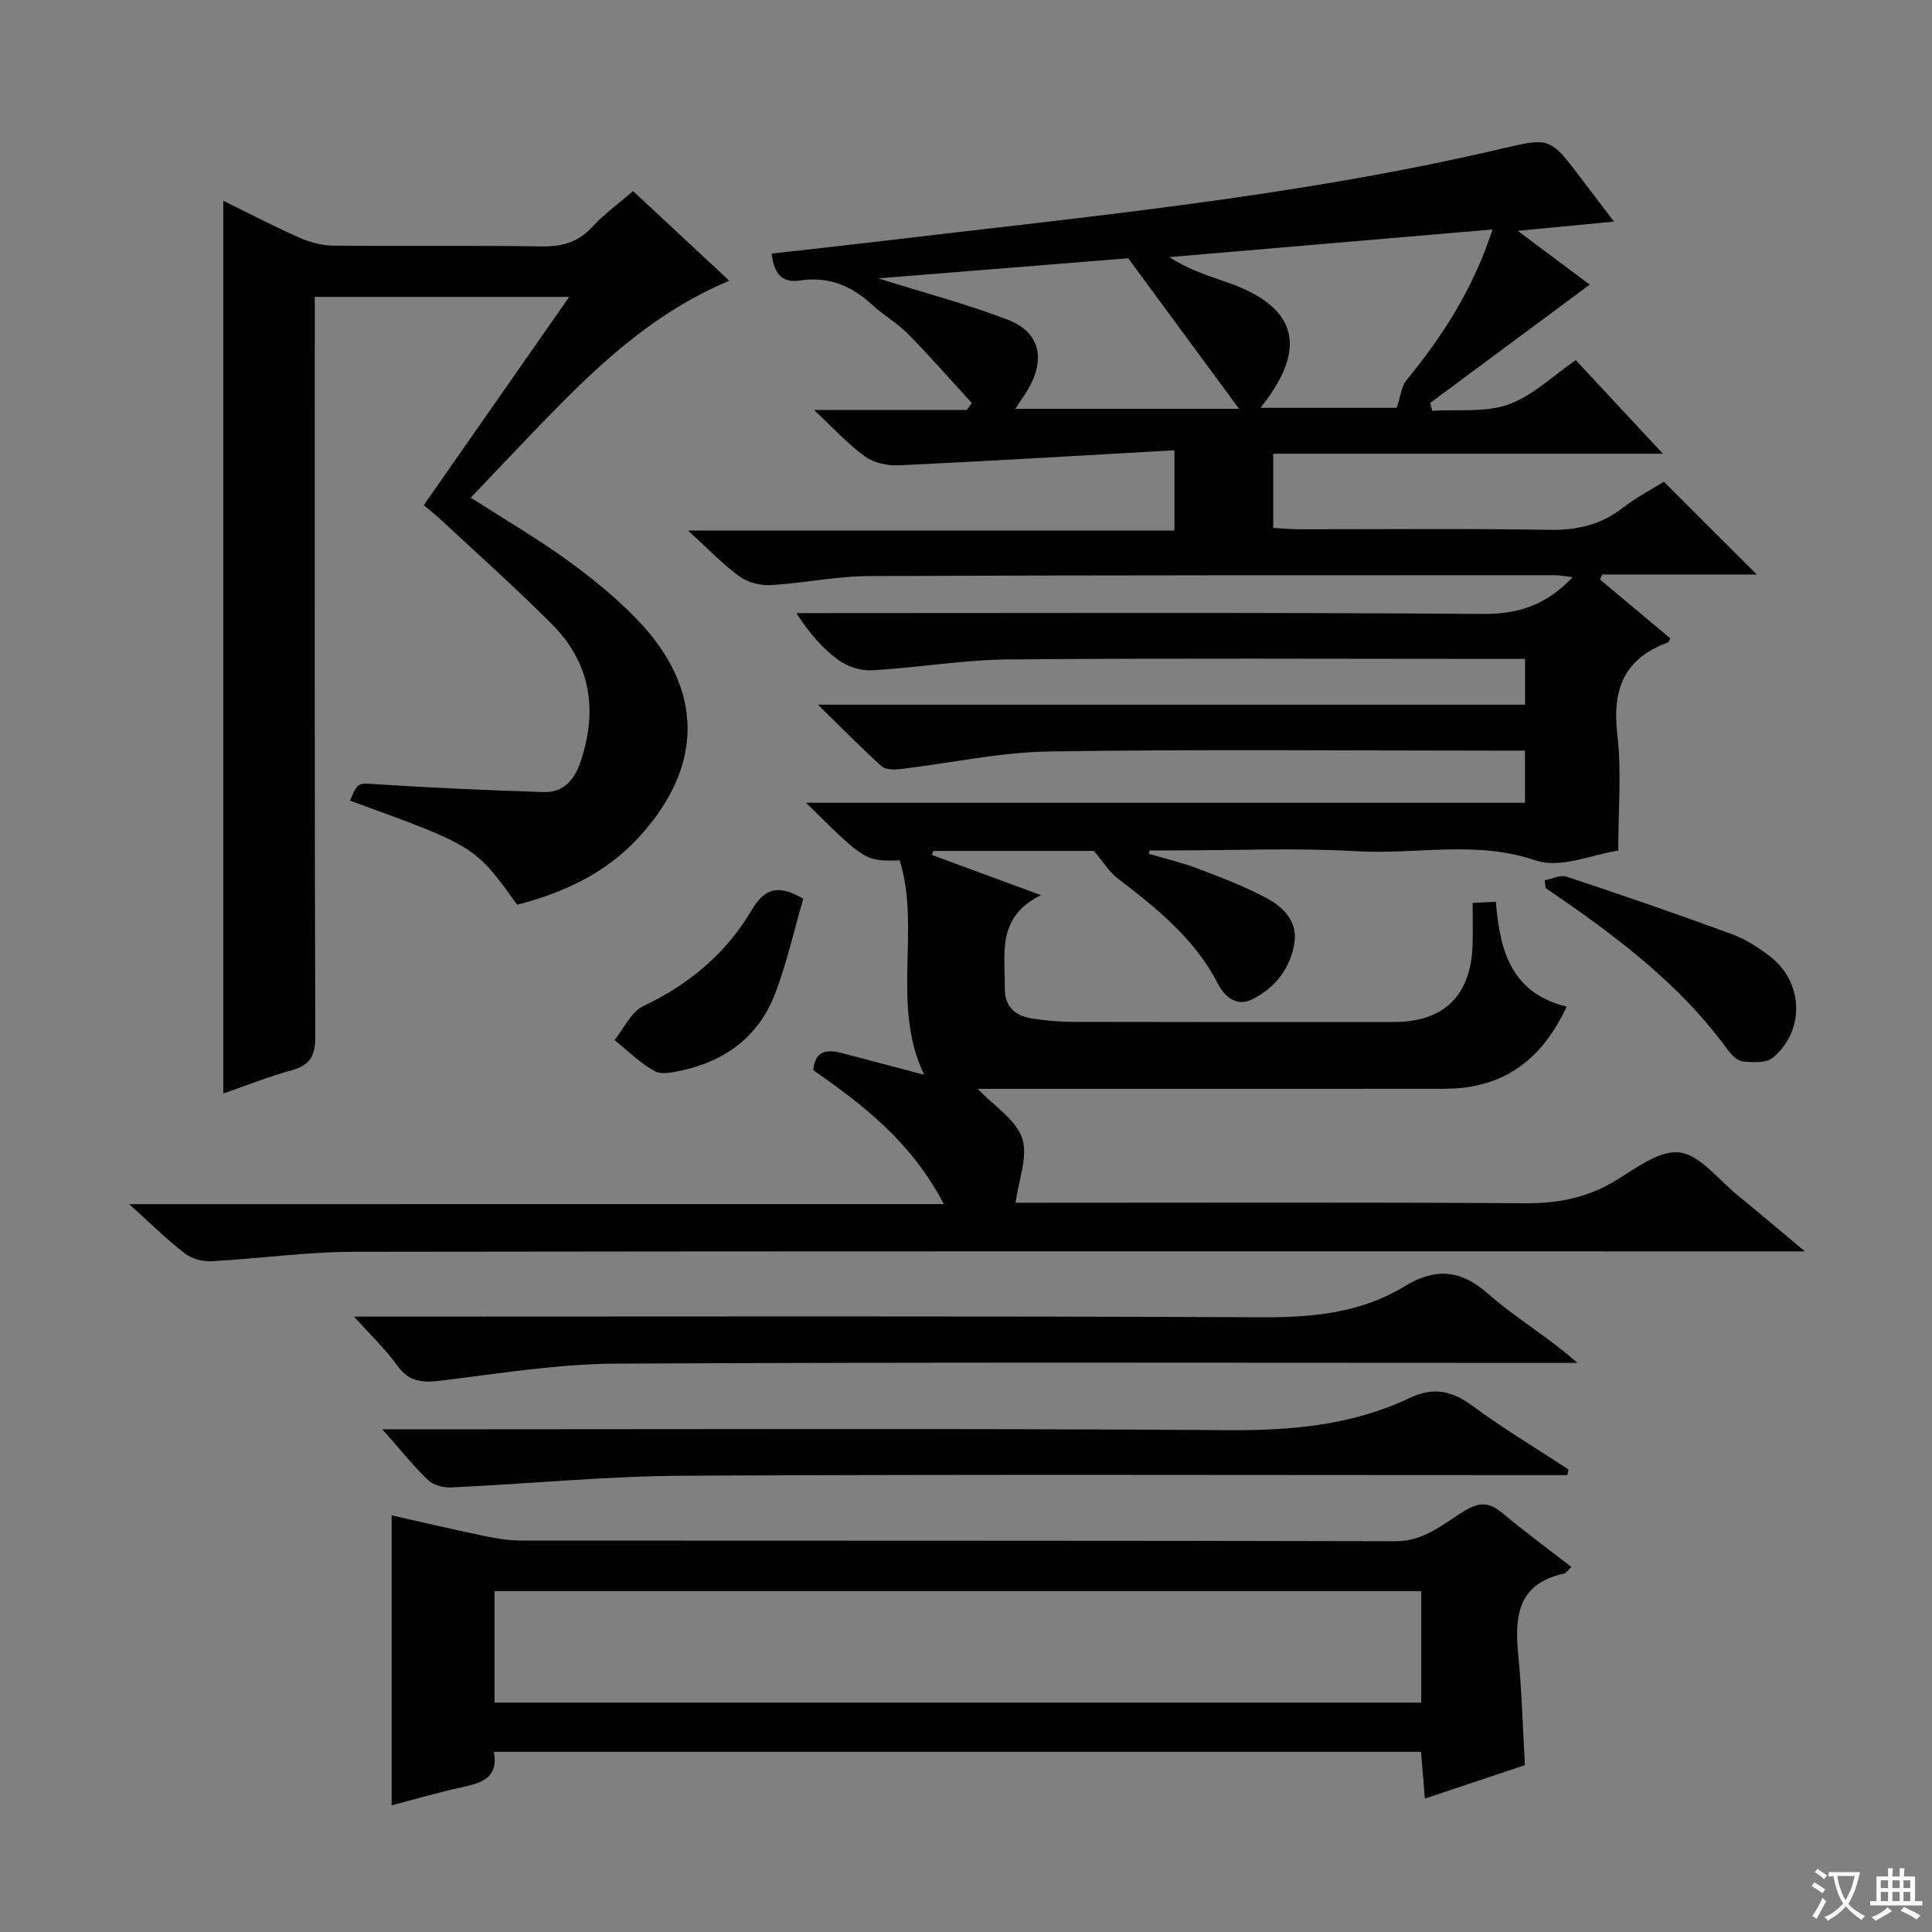
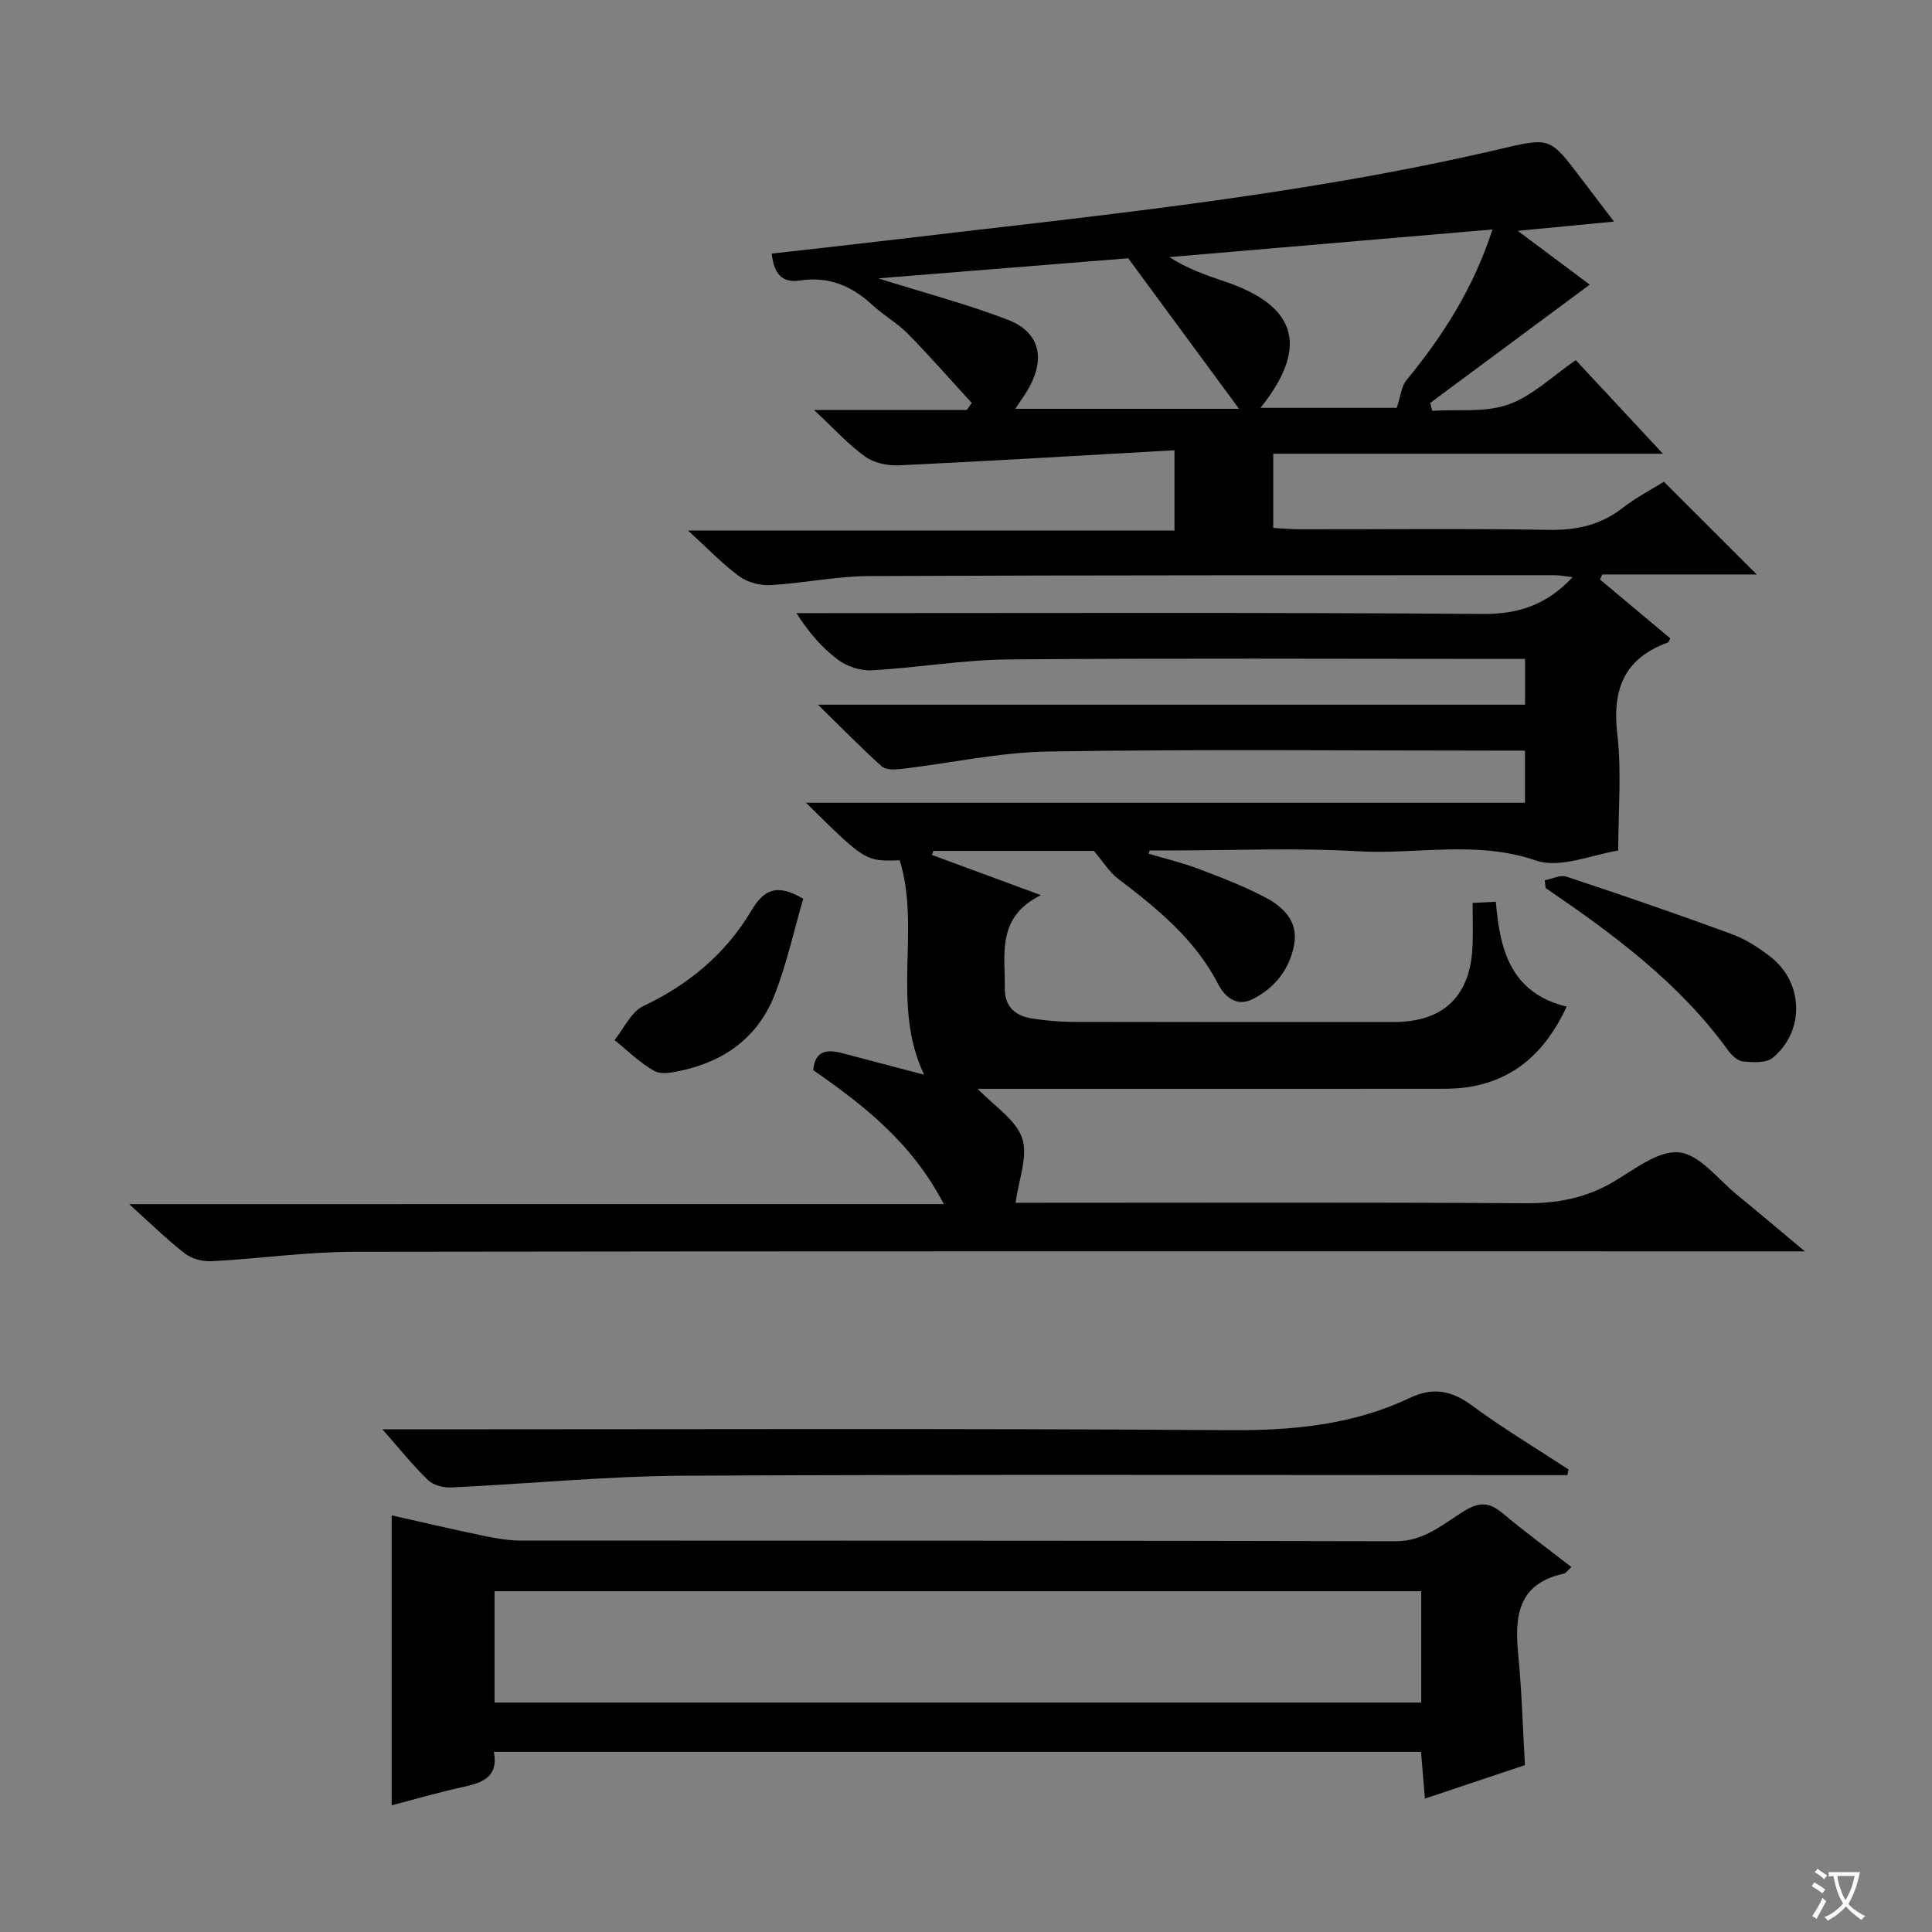
<svg xmlns="http://www.w3.org/2000/svg" enable-background="new 0 0 400 400" viewBox="0 0 400 400">
  <rect x="0" y="0" width="400" height="400" fill="#808080" stroke="none" />
  <path d="m377.9 391.2c-.2.3-.4.5-.6.8-.7-.6-1.4-1-2.2-1.5.2-.3.4-.5.5-.8.6.4 1.4.8 2.3 1.5zm-1.8 6.1c-.2-.2-.5-.4-.9-.6.4-.6.8-1.2 1.2-1.9s.7-1.3.9-1.9c.3.3.5.5.8.7-.7 1.3-1.4 2.6-2 3.7zm2.2-9c-.3.3-.5.5-.6.8-.6-.6-1.3-1.1-2-1.5.3-.3.5-.5.6-.7.6.5 1.3.9 2 1.4zm.3.2v-.9h2 4.5c-.3 1.3-.6 2.5-1 3.6s-.9 2.1-1.4 3c.4.5 1 1 1.6 1.4s1.2.8 1.9 1.1c-.3.2-.5.4-.8.8-.4-.3-1-.7-1.6-1.2s-1.2-1.1-1.6-1.6c-.5.6-1.1 1.1-1.7 1.6s-1.4.9-2.1 1.4c-.1-.3-.3-.5-.7-.8.6-.2 1.2-.5 1.9-1s1.4-1.1 2-1.8c-.5-.8-.9-1.6-1.2-2.5s-.6-2-.8-3.2c-.4.1-.7.1-1 .1zm2.5 2.7c.3 1 .7 1.7 1 2.2.3-.5.6-1.1 1-2s.6-1.9.9-3h-3.2-.4c.1.9.3 1.8.7 2.8z" fill="#fafbfa" />
-   <path d="m396.5 388.5v1.5 3.6h1.5v.9c-.4 0-1 0-1.7 0h-7.9c-.5 0-.9 0-1.2 0v-.9h1.3v-3.5c0-.7 0-1.2 0-1.6h2.4c0-.8 0-1.4 0-1.7h1c0 .3-.1.8-.1 1.7h1.5c0-.8 0-1.4 0-1.7h1c0 .3-.1.9-.1 1.7zm-8.2 9.2c-.2-.3-.5-.5-.8-.8.8-.3 1.4-.6 1.9-.9s1-.7 1.4-1.1c.3.3.6.5.9.8-1.6 1-2.8 1.6-3.4 2zm2.6-6.8v-1.6h-1.5v1.6zm0 2.7v-1.9h-1.5v1.9zm2.4-2.7v-1.6h-1.5v1.6zm0 2.7v-1.9h-1.5v1.9zm.2 2 .7-.8c.4.2.9.5 1.6.8s1.3.7 1.8 1c-.3.3-.5.5-.8.8-.4-.3-1.5-1-3.3-1.8zm2-4.7v-1.6h-1.4v1.6zm0 2.7v-1.9h-1.4v1.9z" fill="#fafbfa" />
  <g fill="#010000">
    <path d="m195.41 249.3c-6.64-12.76-16.59-20.47-27.04-27.74.36-4.02 2.8-4.35 5.9-3.54 5.57 1.46 11.14 2.93 17.06 4.49-6.93-14.51-.64-30.03-5.05-44.39-7.12.22-7.12.22-19.41-11.92h148.86c0-3.82 0-7.04 0-10.79-2.03 0-3.82 0-5.62 0-31 0-62-.31-92.99.18-10.23.16-20.42 2.43-30.64 3.63-1.3.15-3.12.18-3.95-.57-4.16-3.74-8.07-7.75-13.18-12.75h146.4c0-3.36 0-6.12 0-9.48-1.91 0-3.71 0-5.5 0-33.83 0-67.66-.18-101.49.11-9.43.08-18.83 1.73-28.26 2.25-2.31.13-5.12-.79-6.99-2.18-3.29-2.44-6.03-5.62-8.63-9.66h5.17c45.66 0 91.32-.17 136.98.17 7.44.06 13.22-1.93 18.57-7.61-1.43-.16-2.58-.41-3.73-.41-47.33.02-94.65-.03-141.98.18-6.78.03-13.54 1.48-20.33 1.87-2.14.12-4.75-.55-6.46-1.79-3.44-2.5-6.42-5.65-10.64-9.5h100.7c0-5.53 0-10.38 0-16.63-19.26 1.09-38.14 2.23-57.03 3.12-2.34.11-5.18-.48-7.02-1.81-3.55-2.56-6.55-5.89-10.57-9.65h31.62c.35-.48.7-.96 1.04-1.44-4.39-4.79-8.67-9.69-13.22-14.32-2.2-2.24-5.05-3.82-7.36-5.97-4.26-3.97-9.07-5.98-14.95-5.08-3.82.59-5.42-1.42-5.9-5.57 7.64-.86 15.14-1.68 22.63-2.57 42.86-5.11 85.88-9.19 128.03-19.04 10.44-2.44 10.4-2.59 16.88 5.99 2.1 2.78 4.22 5.55 6.85 9-6.58.63-12.67 1.22-19.93 1.91 5.86 4.38 10.74 8.02 14.91 11.14-10.98 8.14-22.01 16.32-33.03 24.49.14.54.28 1.08.42 1.63 5.29-.33 10.95.4 15.76-1.3 4.98-1.76 9.13-5.88 13.96-9.19 5.83 6.26 11.54 12.4 18.04 19.38-27.49 0-53.86 0-80.68 0v15.36c1.7.09 3.61.28 5.53.28 17.16.02 34.33-.18 51.49.12 5.77.1 10.73-.98 15.31-4.53 2.85-2.21 6.11-3.91 8.55-5.43 6.63 6.62 12.83 12.82 19.22 19.2-10.58 0-21.27 0-31.97 0-.16.35-.32.69-.48 1.04 4.85 4.06 9.7 8.12 14.55 12.18-.22.39-.3.79-.51.87-9.05 3.3-11.55 9.72-10.45 19.02.91 7.68.19 15.56.19 24.06-5.17.74-11.94 3.79-17.07 2.04-12.4-4.24-24.69-1.18-36.96-1.91-12.62-.74-25.32-.17-37.99-.17-1.66 0-3.33 0-4.99 0-.07.23-.14.46-.21.69 3.4 1.01 6.87 1.82 10.17 3.07 4.79 1.82 9.63 3.66 14.14 6.06 3.6 1.91 6.65 4.92 5.83 9.58-.92 5.21-4.08 9.17-8.76 11.46-3.1 1.51-5.6-.46-6.99-3.17-4.81-9.35-12.67-15.69-20.78-21.87-1.72-1.31-2.91-3.31-4.96-5.72-10.26 0-21.74 0-33.23 0-.1.28-.21.55-.31.83 7.12 2.63 14.24 5.25 22.58 8.33-9.22 4.56-7.39 12.15-7.48 19.17-.05 3.92 2.13 5.82 5.65 6.37 2.78.43 5.61.69 8.42.7 22.16.05 44.33.04 66.49.03 10.36-.01 15.93-5.45 16.29-15.89.1-2.8.01-5.61.01-8.77 1.72-.09 3.11-.16 4.81-.24.82 10 3.09 18.87 14.67 21.72-4.34 9.24-10.74 15.32-20.88 16.72-2.46.34-4.99.28-7.48.28-29.33.02-58.66.01-87.99.01-1.79 0-3.58 0-5.59 0 3.46 3.64 7.92 6.4 9.2 10.23 1.25 3.74-.73 8.56-1.36 13.36h4c33.83 0 67.66-.12 101.49.1 6.53.04 12.41-1.02 18.07-4.31 4.44-2.58 9.44-6.67 13.8-6.22 4.3.44 8.16 5.67 12.13 8.89 4.34 3.52 8.58 7.15 13.92 11.6-3.2 0-5.12 0-7.04 0-97.82 0-195.64-.06-293.46.09-9.77.02-19.54 1.43-29.32 1.95-1.84.1-4.13-.47-5.56-1.58-3.8-2.95-7.25-6.36-11.55-10.23 56.41-.01 112.04-.01 168.66-.01zm65.56-164.86h28.21c.83-2.48.97-4.44 1.98-5.68 7.51-9.17 13.86-18.95 17.84-31.25-22.76 1.95-44.83 3.83-66.9 5.72 3.65 2.36 7.44 3.69 11.25 4.97 12.23 4.08 19.55 11.37 7.62 26.24zm-4.44.2c-8.11-11.01-15.48-21.04-22.95-31.17-17.36 1.4-34.26 2.76-51.75 4.16 9.55 3 18.36 5.32 26.82 8.57 6.45 2.48 7.79 7.72 4.54 13.81-.8 1.5-1.84 2.87-2.98 4.63z" />
-     <path d="m46.23 41.57c5.35 2.62 10.44 5.28 15.68 7.6 2.19.97 4.71 1.67 7.08 1.69 14.33.15 28.67-.07 43 .16 4.27.07 7.64-.79 10.61-4.02 2.44-2.66 5.44-4.81 8.47-7.43 6.52 6.08 12.9 12.01 19.92 18.55-16.32 6.86-28.08 18.36-39.53 30.24-4.61 4.78-9.17 9.61-14 14.68 6.94 4.45 13.64 8.36 19.89 12.87 5.11 3.68 10.07 7.72 14.44 12.23 14.07 14.49 14.04 30.66.2 45.5-6.81 7.3-15.5 11.24-24.92 13.68-8.7-12.14-8.7-12.14-34.62-21.56 1.74-4.03 1.72-3.64 5.9-3.37 11.4.74 22.81 1.23 34.23 1.6 4.29.14 6.46-2.76 7.72-6.59 3.48-10.57 1.9-20.19-6-28.14-7.38-7.42-15.22-14.38-22.88-21.53-1.08-1.01-2.26-1.92-3.7-3.12 9.99-14.3 19.87-28.45 30.13-43.15-17.65 0-34.8 0-52.68 0v5.63c0 49.16-.06 98.33.11 147.49.01 4.04-1.1 5.96-4.94 7.02-4.74 1.3-9.33 3.15-14.11 4.8 0-61.79 0-122.98 0-184.83z" />
    <path d="m81.09 373.77c0-19.9 0-39.62 0-60.03 6.27 1.41 12.62 2.9 19.01 4.23 2.58.54 5.24.99 7.86.99 60.32.05 120.64-.02 180.97.14 5.97.02 9.87-3.61 14.28-6.3 3.11-1.9 5.18-1.77 7.85.47 4.58 3.83 9.4 7.38 14.28 11.16-.67.59-1.08 1.28-1.62 1.39-9.54 2.08-10.16 8.9-9.38 16.84.73 7.43.92 14.91 1.38 22.79-6.61 2.21-13.32 4.46-20.71 6.93-.28-3.42-.53-6.42-.8-9.68-64.04 0-127.79 0-191.96 0 1.02 5.44-2.63 6.47-6.75 7.36-4.96 1.09-9.86 2.53-14.41 3.71zm213.16-44.33c-64.22 0-128.11 0-191.86 0v23.06h191.86c0-7.89 0-15.46 0-23.06z" />
-     <path d="m73.3 272.59h7.3c60.16 0 120.33-.15 180.49.14 10.56.05 20.56-.84 29.67-6.39 6.28-3.83 11.54-3.6 17.33 1.52 5.68 5.01 12.37 8.88 18.5 14.31-1.87 0-3.75 0-5.62 0-64.5 0-128.99-.18-193.49.16-12.06.06-24.13 2.05-36.15 3.51-3.78.46-6.62.34-9.06-3.09-2.36-3.31-5.38-6.16-8.97-10.16z" />
    <path d="m324.51 305.41c-1.94 0-3.87 0-5.81 0-59 0-118-.18-177 .12-16.09.08-32.17 1.68-48.26 2.43-1.61.08-3.72-.46-4.82-1.52-3.08-2.95-5.75-6.33-9.44-10.51h6.78c56.17 0 112.33-.22 168.5.17 13.04.09 25.54-1.04 37.33-6.64 4.92-2.34 8.75-1.58 13.03 1.58 6.4 4.72 13.25 8.82 19.92 13.19-.07.39-.15.79-.23 1.18z" />
    <path d="m319.8 182.25c1.52-.28 3.24-1.17 4.52-.75 11.46 3.8 22.88 7.72 34.21 11.89 2.91 1.07 5.66 2.85 8.12 4.78 6.78 5.33 7.03 15.33.37 20.84-1.37 1.13-4.11.94-6.17.75-1.11-.1-2.36-1.31-3.1-2.34-10.11-13.95-23.7-23.99-37.73-33.55-.08-.54-.15-1.08-.22-1.62z" />
    <path d="m166.3 186.08c-1.88 6.48-3.38 13.27-5.84 19.69-3.32 8.66-10.08 13.8-19.11 15.81-1.9.42-4.35.99-5.82.18-3.03-1.67-5.56-4.23-8.3-6.42 1.96-2.41 3.43-5.84 5.96-7.04 9.47-4.49 17.1-10.88 22.4-19.81 2.51-4.18 5.14-5.72 10.71-2.41z" />
  </g>
</svg>